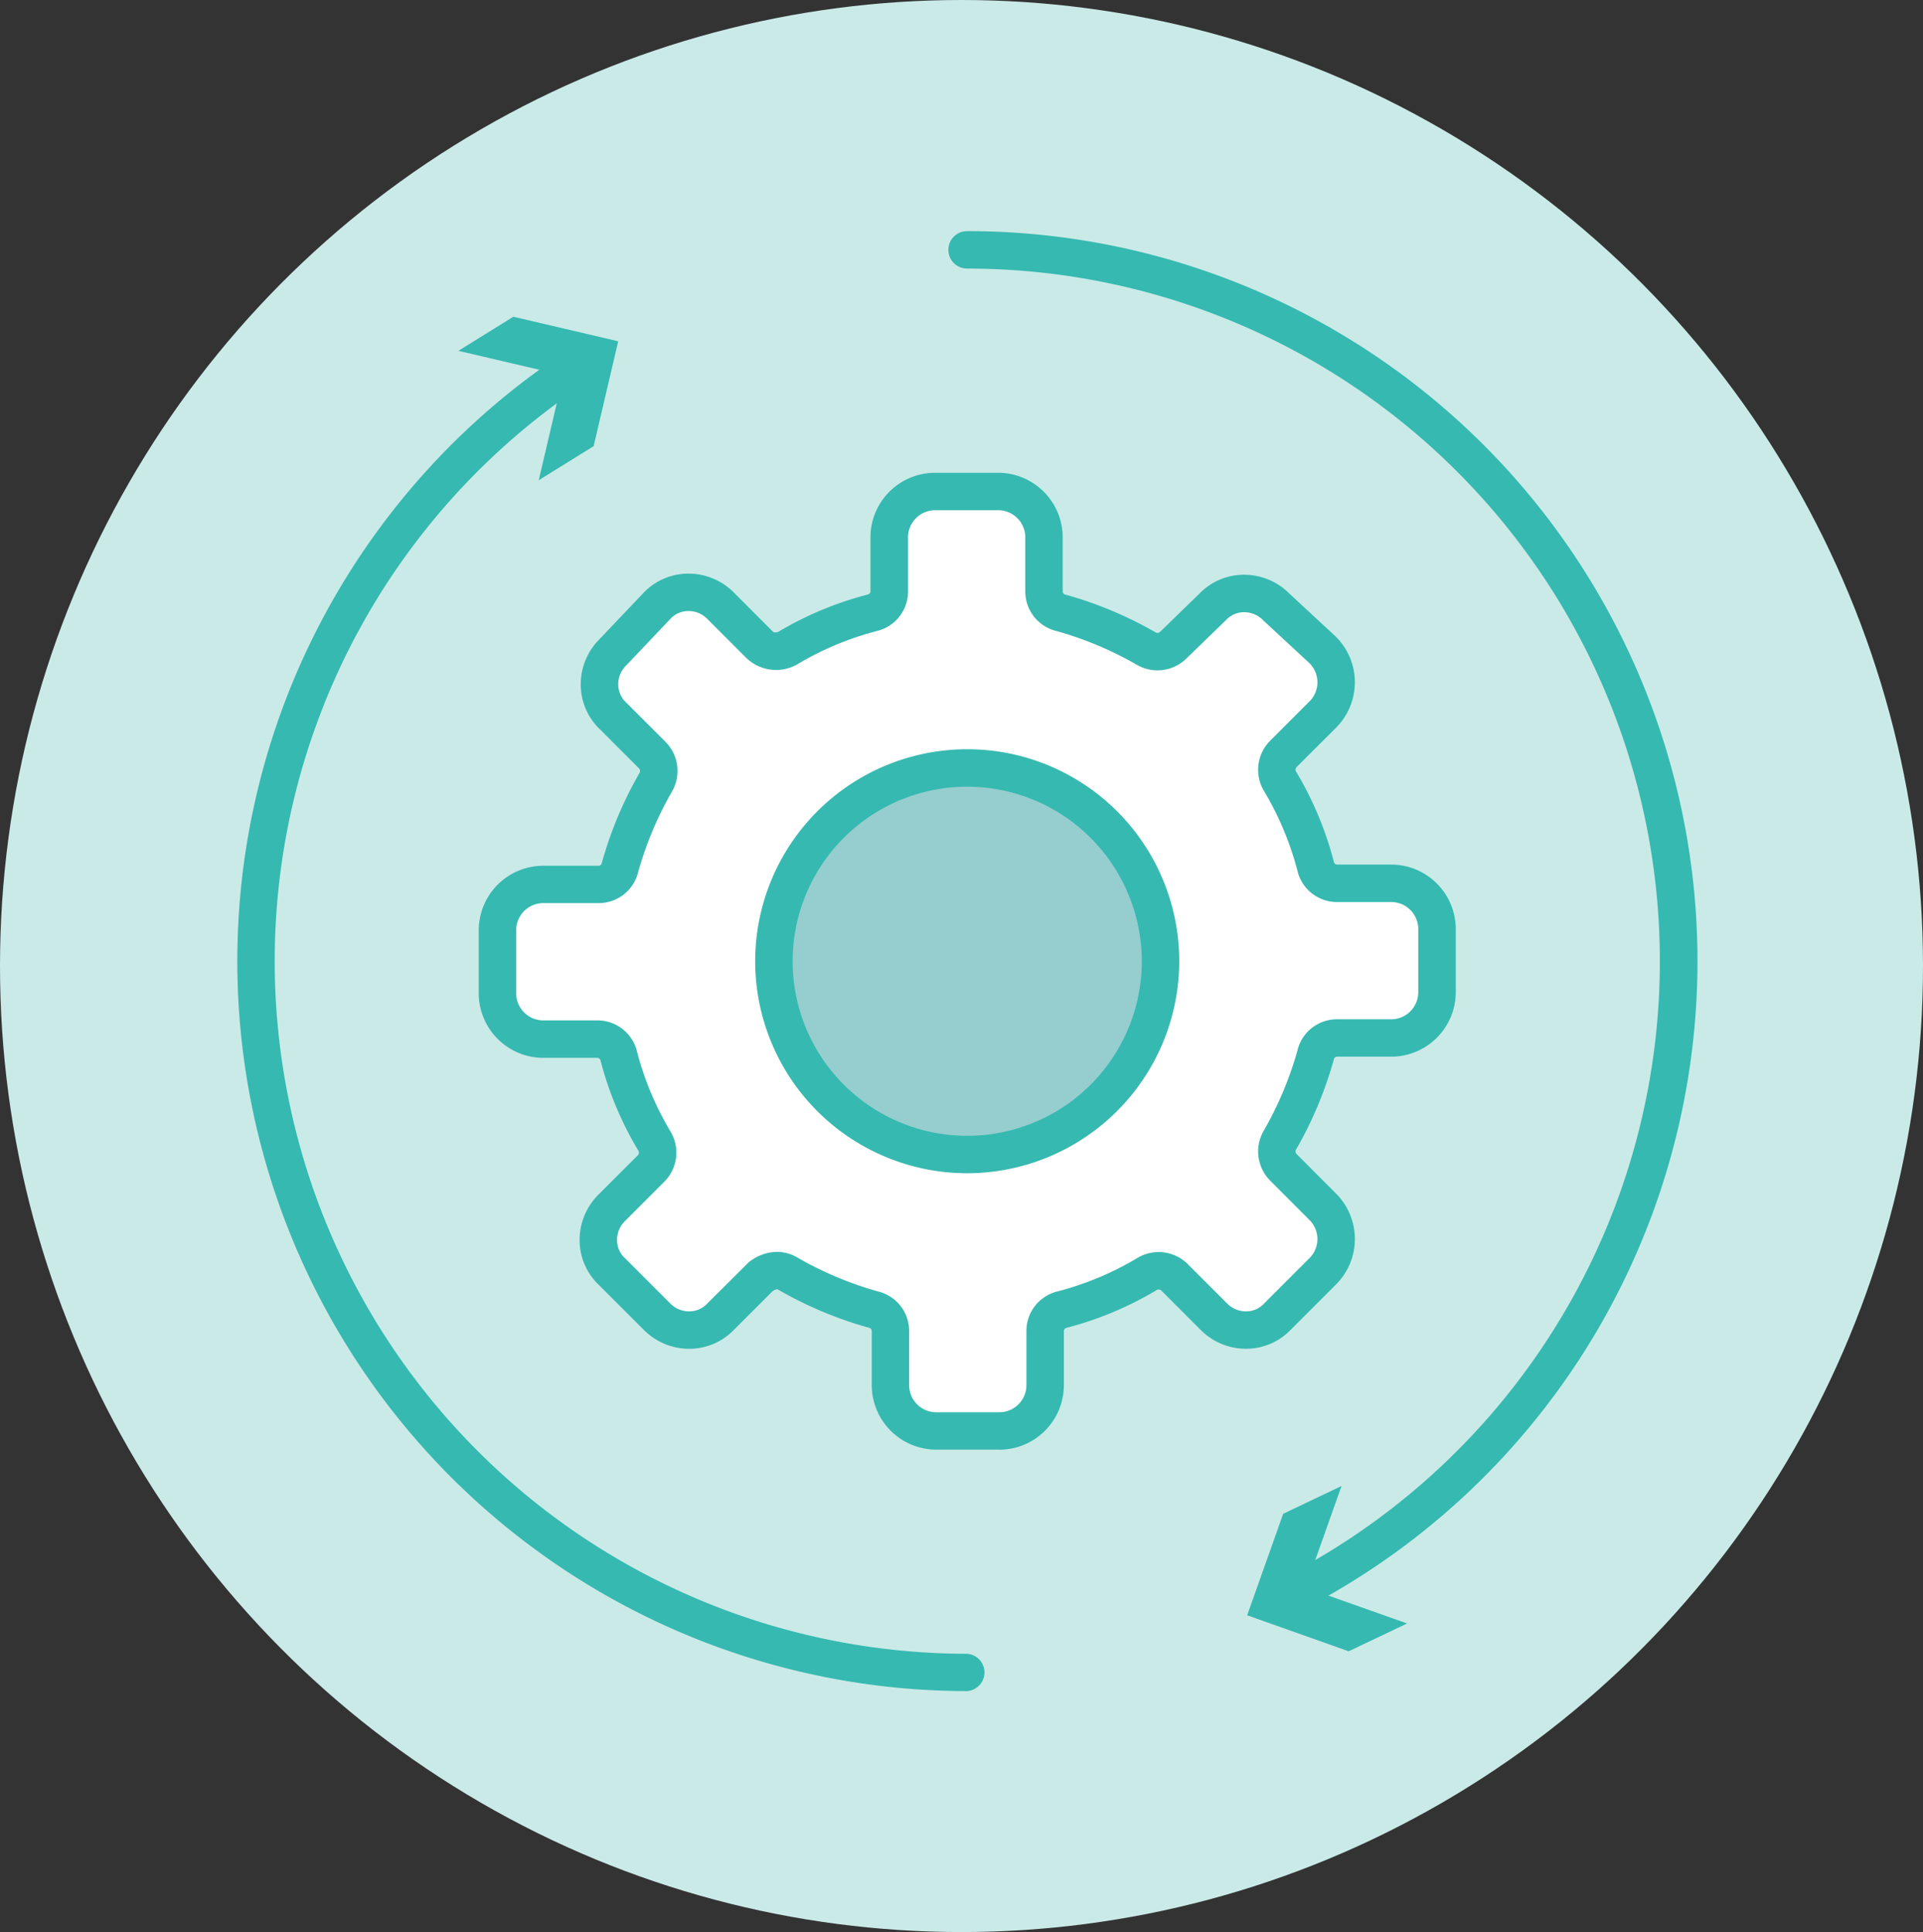
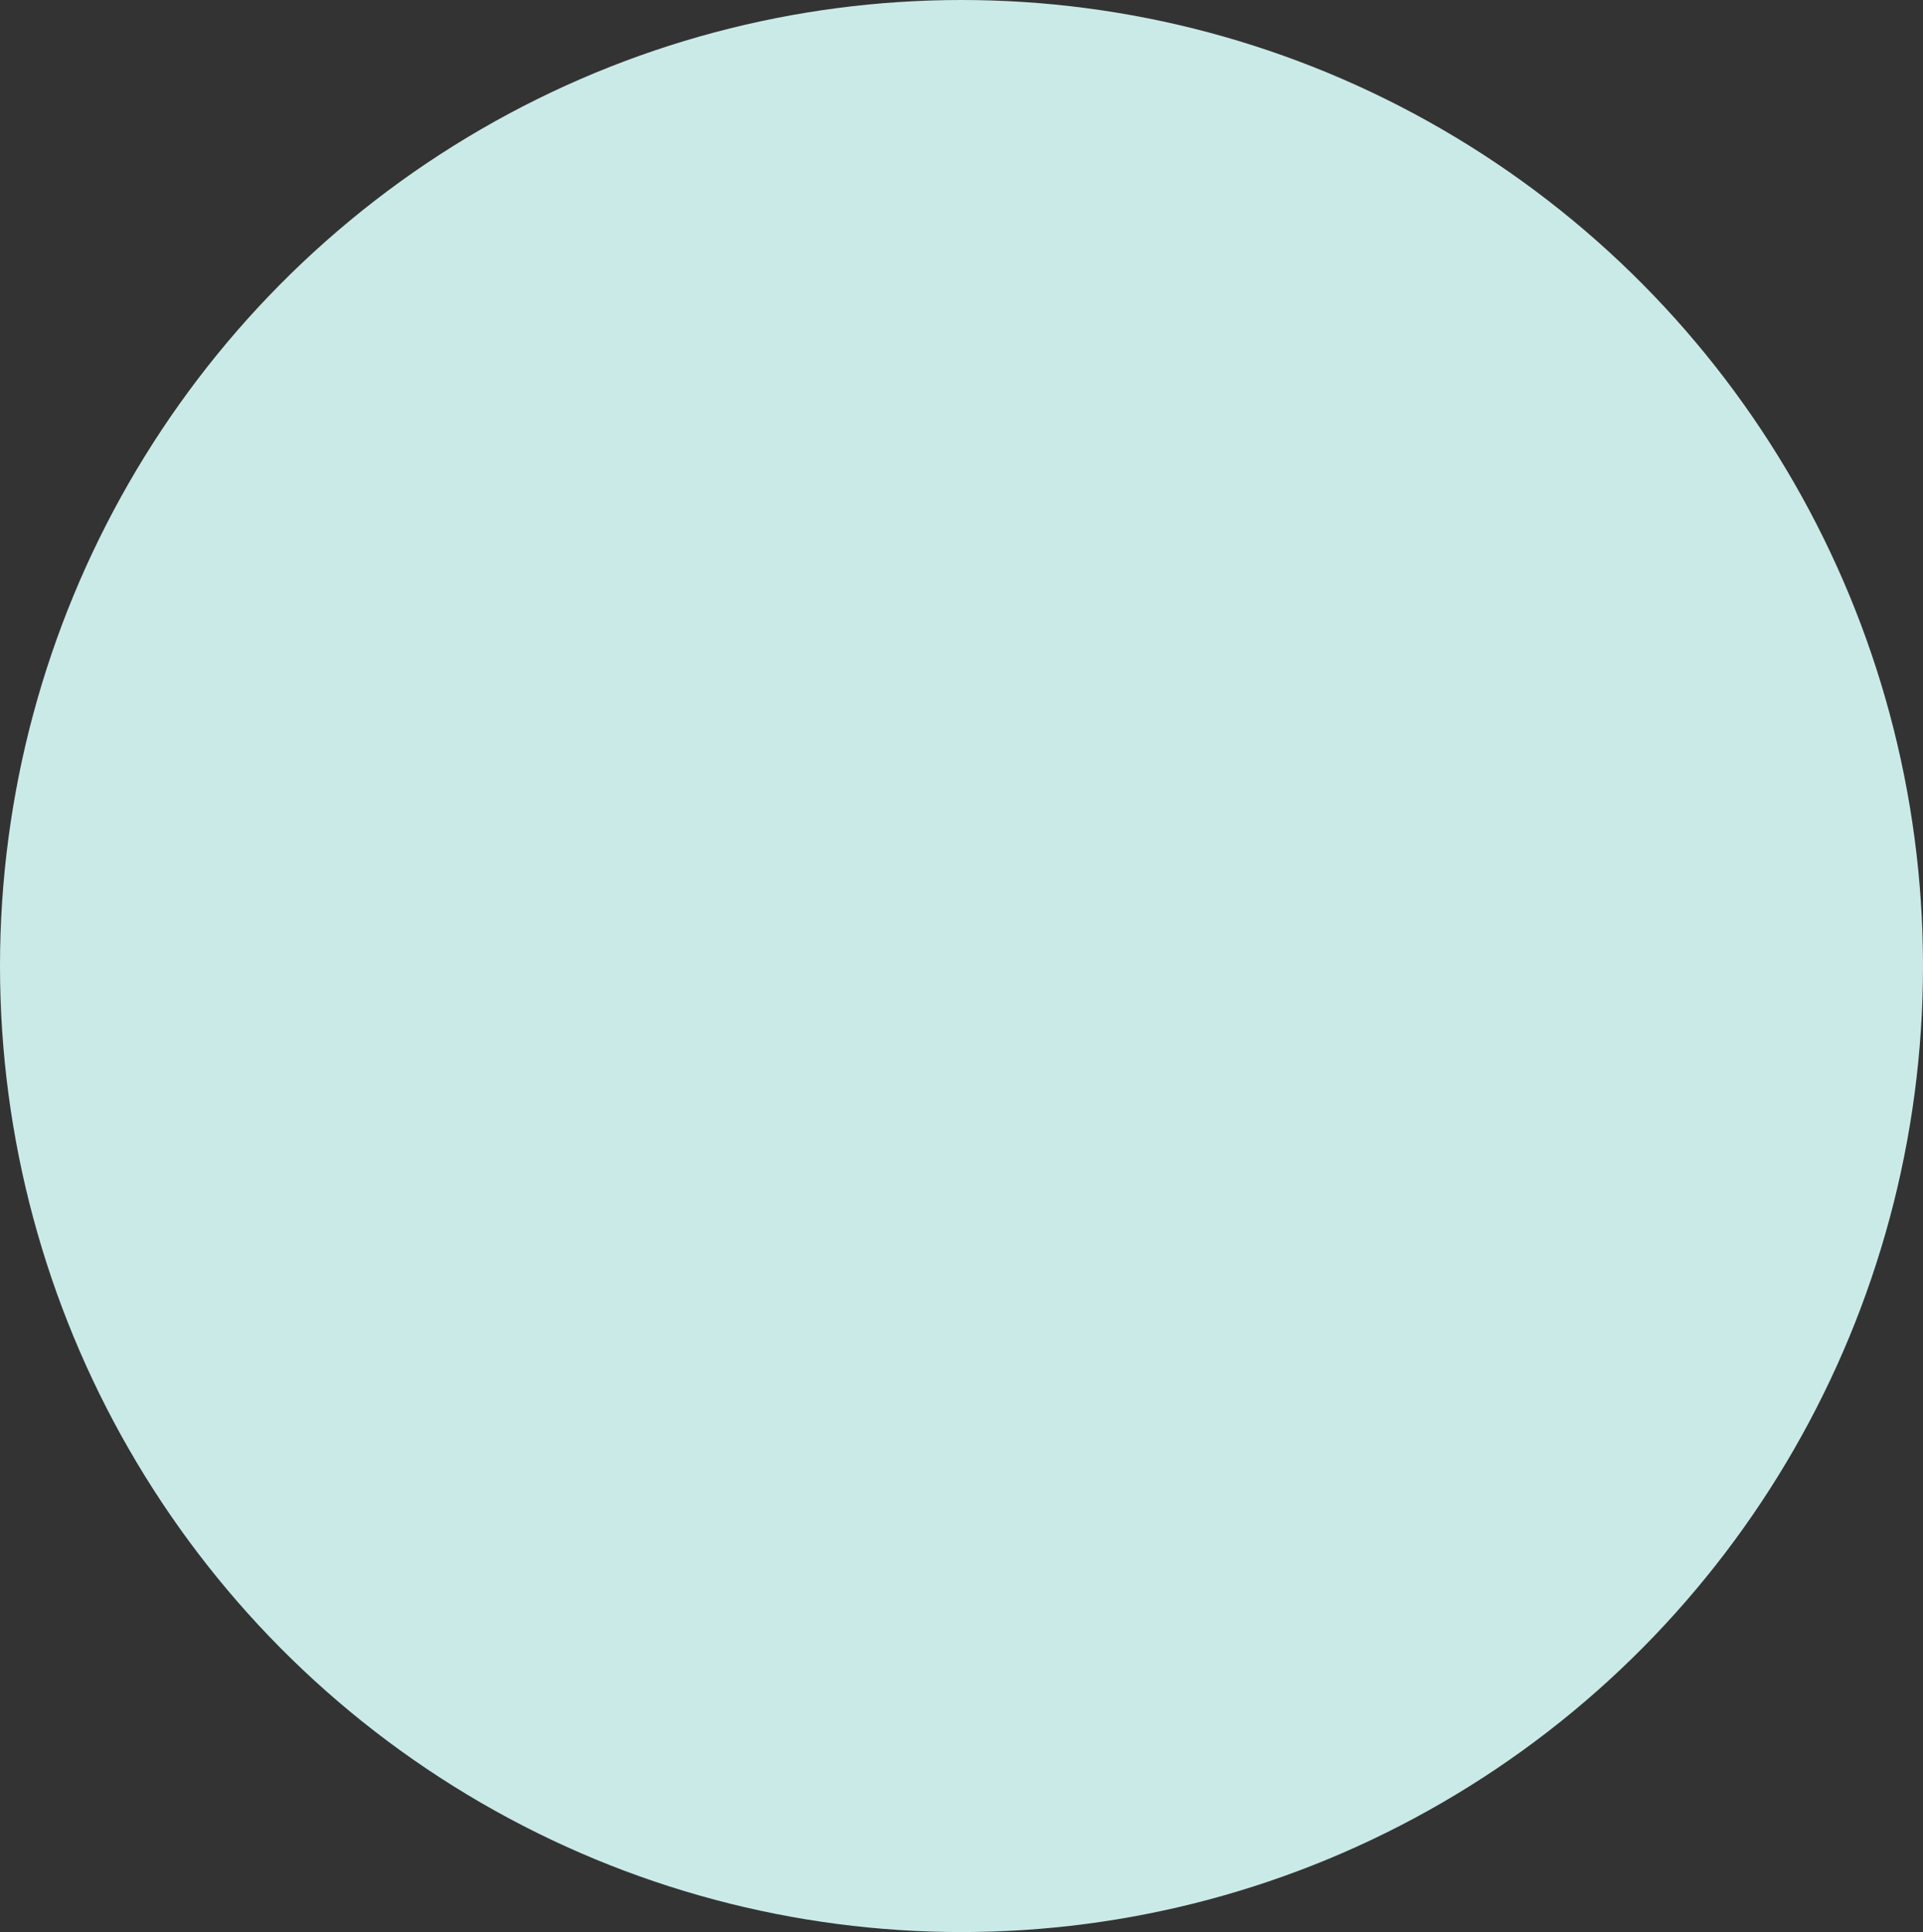
<svg xmlns="http://www.w3.org/2000/svg" width="65.848" height="66.167" viewBox="0 0 65.848 66.167">
  <rect x="0" y="0" width="65.848" height="66.167" fill="#333333" stroke="none" />
  <defs>
    <clipPath id="clip-path">
-       <rect id="Rectángulo_6867" data-name="Rectángulo 6867" width="50" height="50" fill="none" />
-     </clipPath>
+       </clipPath>
  </defs>
  <g id="Grupo_39737" data-name="Grupo 39737" transform="translate(-209.88 -4519.082)">
    <ellipse id="Elipse_5955" data-name="Elipse 5955" cx="32.924" cy="33.083" rx="32.924" ry="33.083" transform="translate(209.88 4519.082)" fill="#caeae8" />
    <g id="Grupo_39473" data-name="Grupo 39473" transform="translate(218 4527)">
      <g id="Grupo_39472" data-name="Grupo 39472" clip-path="url(#clip-path)">
        <path id="Trazado_18982" data-name="Trazado 18982" d="M163.817,47.291a.641.641,0,0,1-.3-1.211,23.721,23.721,0,0,0-10.881-44.8.641.641,0,0,1,0-1.282,25,25,0,0,1,11.47,47.219.641.641,0,0,1-.294.072" transform="translate(-127.641)" fill="#36b9b0" />
        <path id="Trazado_18983" data-name="Trazado 18983" d="M219.048,268.142l-1.234,3.477,3.478,1.232-2,.953-3.476-1.233,1.233-3.476Z" transform="translate(-181.23 -225.171)" fill="#36b9b0" />
-         <path id="Trazado_18984" data-name="Trazado 18984" d="M25,71.2A25,25,0,0,1,11.2,25.358a.641.641,0,1,1,.709,1.068A23.72,23.72,0,0,0,25,69.922.641.641,0,0,1,25,71.2" transform="translate(0 -21.204)" fill="#36b9b0" />
        <path id="Trazado_18985" data-name="Trazado 18985" d="M50.026,23.874l.842-3.592-3.593-.84,1.882-1.168,3.591.841-.841,3.591Z" transform="translate(-39.699 -15.345)" fill="#36b9b0" />
        <path id="Trazado_18986" data-name="Trazado 18986" d="M65.2,82.3a.761.761,0,0,1,.392.118,12.688,12.688,0,0,0,2.9,1.217.756.756,0,0,1,.588.745l0,1.844A1.574,1.574,0,0,0,70.651,87.8h2.158a1.574,1.574,0,0,0,1.569-1.569V84.382a.756.756,0,0,1,.588-.745,11.035,11.035,0,0,0,2.9-1.217.765.765,0,0,1,.941.118l1.333,1.333a1.549,1.549,0,0,0,1.1.471,1.484,1.484,0,0,0,1.1-.471l1.529-1.529a1.562,1.562,0,0,0,0-2.236l-1.332-1.335a.766.766,0,0,1-.118-.941,12.688,12.688,0,0,0,1.217-2.9.756.756,0,0,1,.745-.588l1.844,0A1.574,1.574,0,0,0,87.8,72.769V70.611a1.574,1.574,0,0,0-1.569-1.569H84.383a.756.756,0,0,1-.745-.589,11.042,11.042,0,0,0-1.217-2.9.765.765,0,0,1,.118-.941l1.333-1.333a1.562,1.562,0,0,0,0-2.236L82.3,59.587a1.548,1.548,0,0,0-1.1-.471,1.483,1.483,0,0,0-1.1.471l-1.333,1.293a.766.766,0,0,1-.941.118,12.7,12.7,0,0,0-2.9-1.217.756.756,0,0,1-.588-.745l0-1.844a1.574,1.574,0,0,0-1.569-1.569H70.611a1.574,1.574,0,0,0-1.569,1.569v1.844a.756.756,0,0,1-.588.745A11.04,11.04,0,0,0,65.55,61a.825.825,0,0,1-.941-.118l-1.333-1.333a1.549,1.549,0,0,0-1.1-.471,1.483,1.483,0,0,0-1.1.471l-1.491,1.569a1.548,1.548,0,0,0-.471,1.1,1.483,1.483,0,0,0,.471,1.1l1.333,1.333a.766.766,0,0,1,.118.941,12.681,12.681,0,0,0-1.217,2.9.756.756,0,0,1-.745.588l-1.883,0a1.574,1.574,0,0,0-1.569,1.569v2.158a1.574,1.574,0,0,0,1.569,1.569h1.844a.756.756,0,0,1,.745.589A11.041,11.041,0,0,0,61,77.869a.766.766,0,0,1-.118.941l-1.333,1.333a1.548,1.548,0,0,0-.471,1.1,1.483,1.483,0,0,0,.471,1.1l1.529,1.529a1.549,1.549,0,0,0,1.1.47,1.484,1.484,0,0,0,1.1-.47l1.333-1.333A.945.945,0,0,1,65.2,82.3Z" transform="translate(-46.71 -46.71)" fill="#fff" />
        <path id="Trazado_18987" data-name="Trazado 18987" d="M69.45,85.078H67.292a2.213,2.213,0,0,1-2.21-2.21V81.024a.117.117,0,0,0-.086-.119l-.029-.007a13.308,13.308,0,0,1-3.051-1.277l-.039-.024a.169.169,0,0,0-.041-.011.336.336,0,0,0-.162.076l-1.29,1.29a2.119,2.119,0,0,1-1.566.672,2.188,2.188,0,0,1-1.552-.658l-1.516-1.516a2.119,2.119,0,0,1-.672-1.566,2.189,2.189,0,0,1,.658-1.552L57.069,75a.129.129,0,0,0,.028-.148A11.739,11.739,0,0,1,55.8,71.774l-.007-.028a.116.116,0,0,0-.119-.086H53.834a2.213,2.213,0,0,1-2.21-2.21V67.292a2.213,2.213,0,0,1,2.21-2.21h1.883a.117.117,0,0,0,.12-.086l.007-.029a13.3,13.3,0,0,1,1.278-3.051l.015-.025a.129.129,0,0,0-.028-.147l-1.32-1.32a2.12,2.12,0,0,1-.672-1.566,2.188,2.188,0,0,1,.652-1.546l1.478-1.555a2.119,2.119,0,0,1,1.572-.679,2.189,2.189,0,0,1,1.552.658L61.7,57.069a.2.2,0,0,0,.185,0,11.743,11.743,0,0,1,3.039-1.27l.028-.007a.116.116,0,0,0,.086-.119V53.834a2.213,2.213,0,0,1,2.21-2.21H69.41a2.213,2.213,0,0,1,2.21,2.21v1.843a.116.116,0,0,0,.086.119l.029.007a13.3,13.3,0,0,1,3.051,1.278l.025.015a.129.129,0,0,0,.147-.028l1.323-1.284a2.122,2.122,0,0,1,1.562-.668,2.188,2.188,0,0,1,1.543.649l1.578,1.462a2.2,2.2,0,0,1,0,3.143L79.633,61.7a.129.129,0,0,0-.027.148A11.734,11.734,0,0,1,80.9,64.928l.007.028a.116.116,0,0,0,.119.086h1.844a2.213,2.213,0,0,1,2.21,2.21V69.41a2.213,2.213,0,0,1-2.21,2.21H81.024a.116.116,0,0,0-.119.086l-.007.029a13.3,13.3,0,0,1-1.278,3.051l-.015.025a.13.13,0,0,0,.028.147l1.332,1.335a2.2,2.2,0,0,1,0,3.142l-1.516,1.516a2.119,2.119,0,0,1-1.566.672,2.189,2.189,0,0,1-1.552-.658L75,79.633a.128.128,0,0,0-.148-.028A11.73,11.73,0,0,1,71.774,80.9l-.028.007a.116.116,0,0,0-.086.119v1.844a2.213,2.213,0,0,1-2.21,2.21m-4.162-5.421a1.391,1.391,0,0,1,1.074,1.367v1.843a.929.929,0,0,0,.928.929H69.45a.929.929,0,0,0,.928-.928V81.024a1.391,1.391,0,0,1,1.075-1.367,10.429,10.429,0,0,0,2.723-1.142,1.411,1.411,0,0,1,1.73.213l1.332,1.332a.905.905,0,0,0,.646.283.842.842,0,0,0,.616-.251l.03-.032,1.529-1.529a.921.921,0,0,0,0-1.329l-1.333-1.336a1.413,1.413,0,0,1-.216-1.72,12.026,12.026,0,0,0,1.147-2.732,1.391,1.391,0,0,1,1.367-1.074h1.843a.929.929,0,0,0,.929-.928V67.252a.929.929,0,0,0-.928-.928H81.024a1.391,1.391,0,0,1-1.367-1.075,10.426,10.426,0,0,0-1.142-2.723,1.411,1.411,0,0,1,.213-1.73l1.332-1.332a.921.921,0,0,0,.008-1.321l-1.577-1.461a.9.9,0,0,0-.646-.283.843.843,0,0,0-.616.251l-.037.038-1.333,1.294a1.411,1.411,0,0,1-1.713.21,12.018,12.018,0,0,0-2.732-1.147,1.391,1.391,0,0,1-1.074-1.367V53.835a.93.93,0,0,0-.928-.929H67.252a.929.929,0,0,0-.928.928v1.844a1.391,1.391,0,0,1-1.075,1.367,10.432,10.432,0,0,0-2.723,1.142l-.049.027a1.469,1.469,0,0,1-1.681-.24l-1.332-1.332a.9.9,0,0,0-.646-.283.843.843,0,0,0-.616.251l-.018.02-1.5,1.581a.905.905,0,0,0-.283.646.843.843,0,0,0,.251.616l.031.029,1.333,1.333a1.413,1.413,0,0,1,.217,1.72,12.006,12.006,0,0,0-1.147,2.732,1.391,1.391,0,0,1-1.367,1.074H53.835a.929.929,0,0,0-.929.928V69.45a.929.929,0,0,0,.928.928h1.844a1.391,1.391,0,0,1,1.367,1.075,10.448,10.448,0,0,0,1.142,2.724,1.41,1.41,0,0,1-.213,1.73l-1.332,1.332a.906.906,0,0,0-.283.646.842.842,0,0,0,.251.616l.032.03,1.529,1.529a.9.9,0,0,0,.646.283.843.843,0,0,0,.616-.251l.03-.032,1.387-1.381a1.571,1.571,0,0,1,.988-.374,1.408,1.408,0,0,1,.724.21,12.018,12.018,0,0,0,2.727,1.144" transform="translate(-43.351 -43.351)" fill="#36b9b0" />
        <path id="Trazado_18988" data-name="Trazado 18988" d="M114.695,121.315a6.619,6.619,0,1,1,6.619,6.619,6.619,6.619,0,0,1-6.619-6.619" transform="translate(-96.314 -96.315)" fill="#96cdcf" />
        <path id="Trazado_18989" data-name="Trazado 18989" d="M117.955,125.216a7.26,7.26,0,1,1,7.26-7.26,7.269,7.269,0,0,1-7.26,7.26m0-13.238a5.978,5.978,0,1,0,5.978,5.978,5.985,5.985,0,0,0-5.978-5.978" transform="translate(-92.955 -92.955)" fill="#36b9b0" />
      </g>
    </g>
  </g>
</svg>